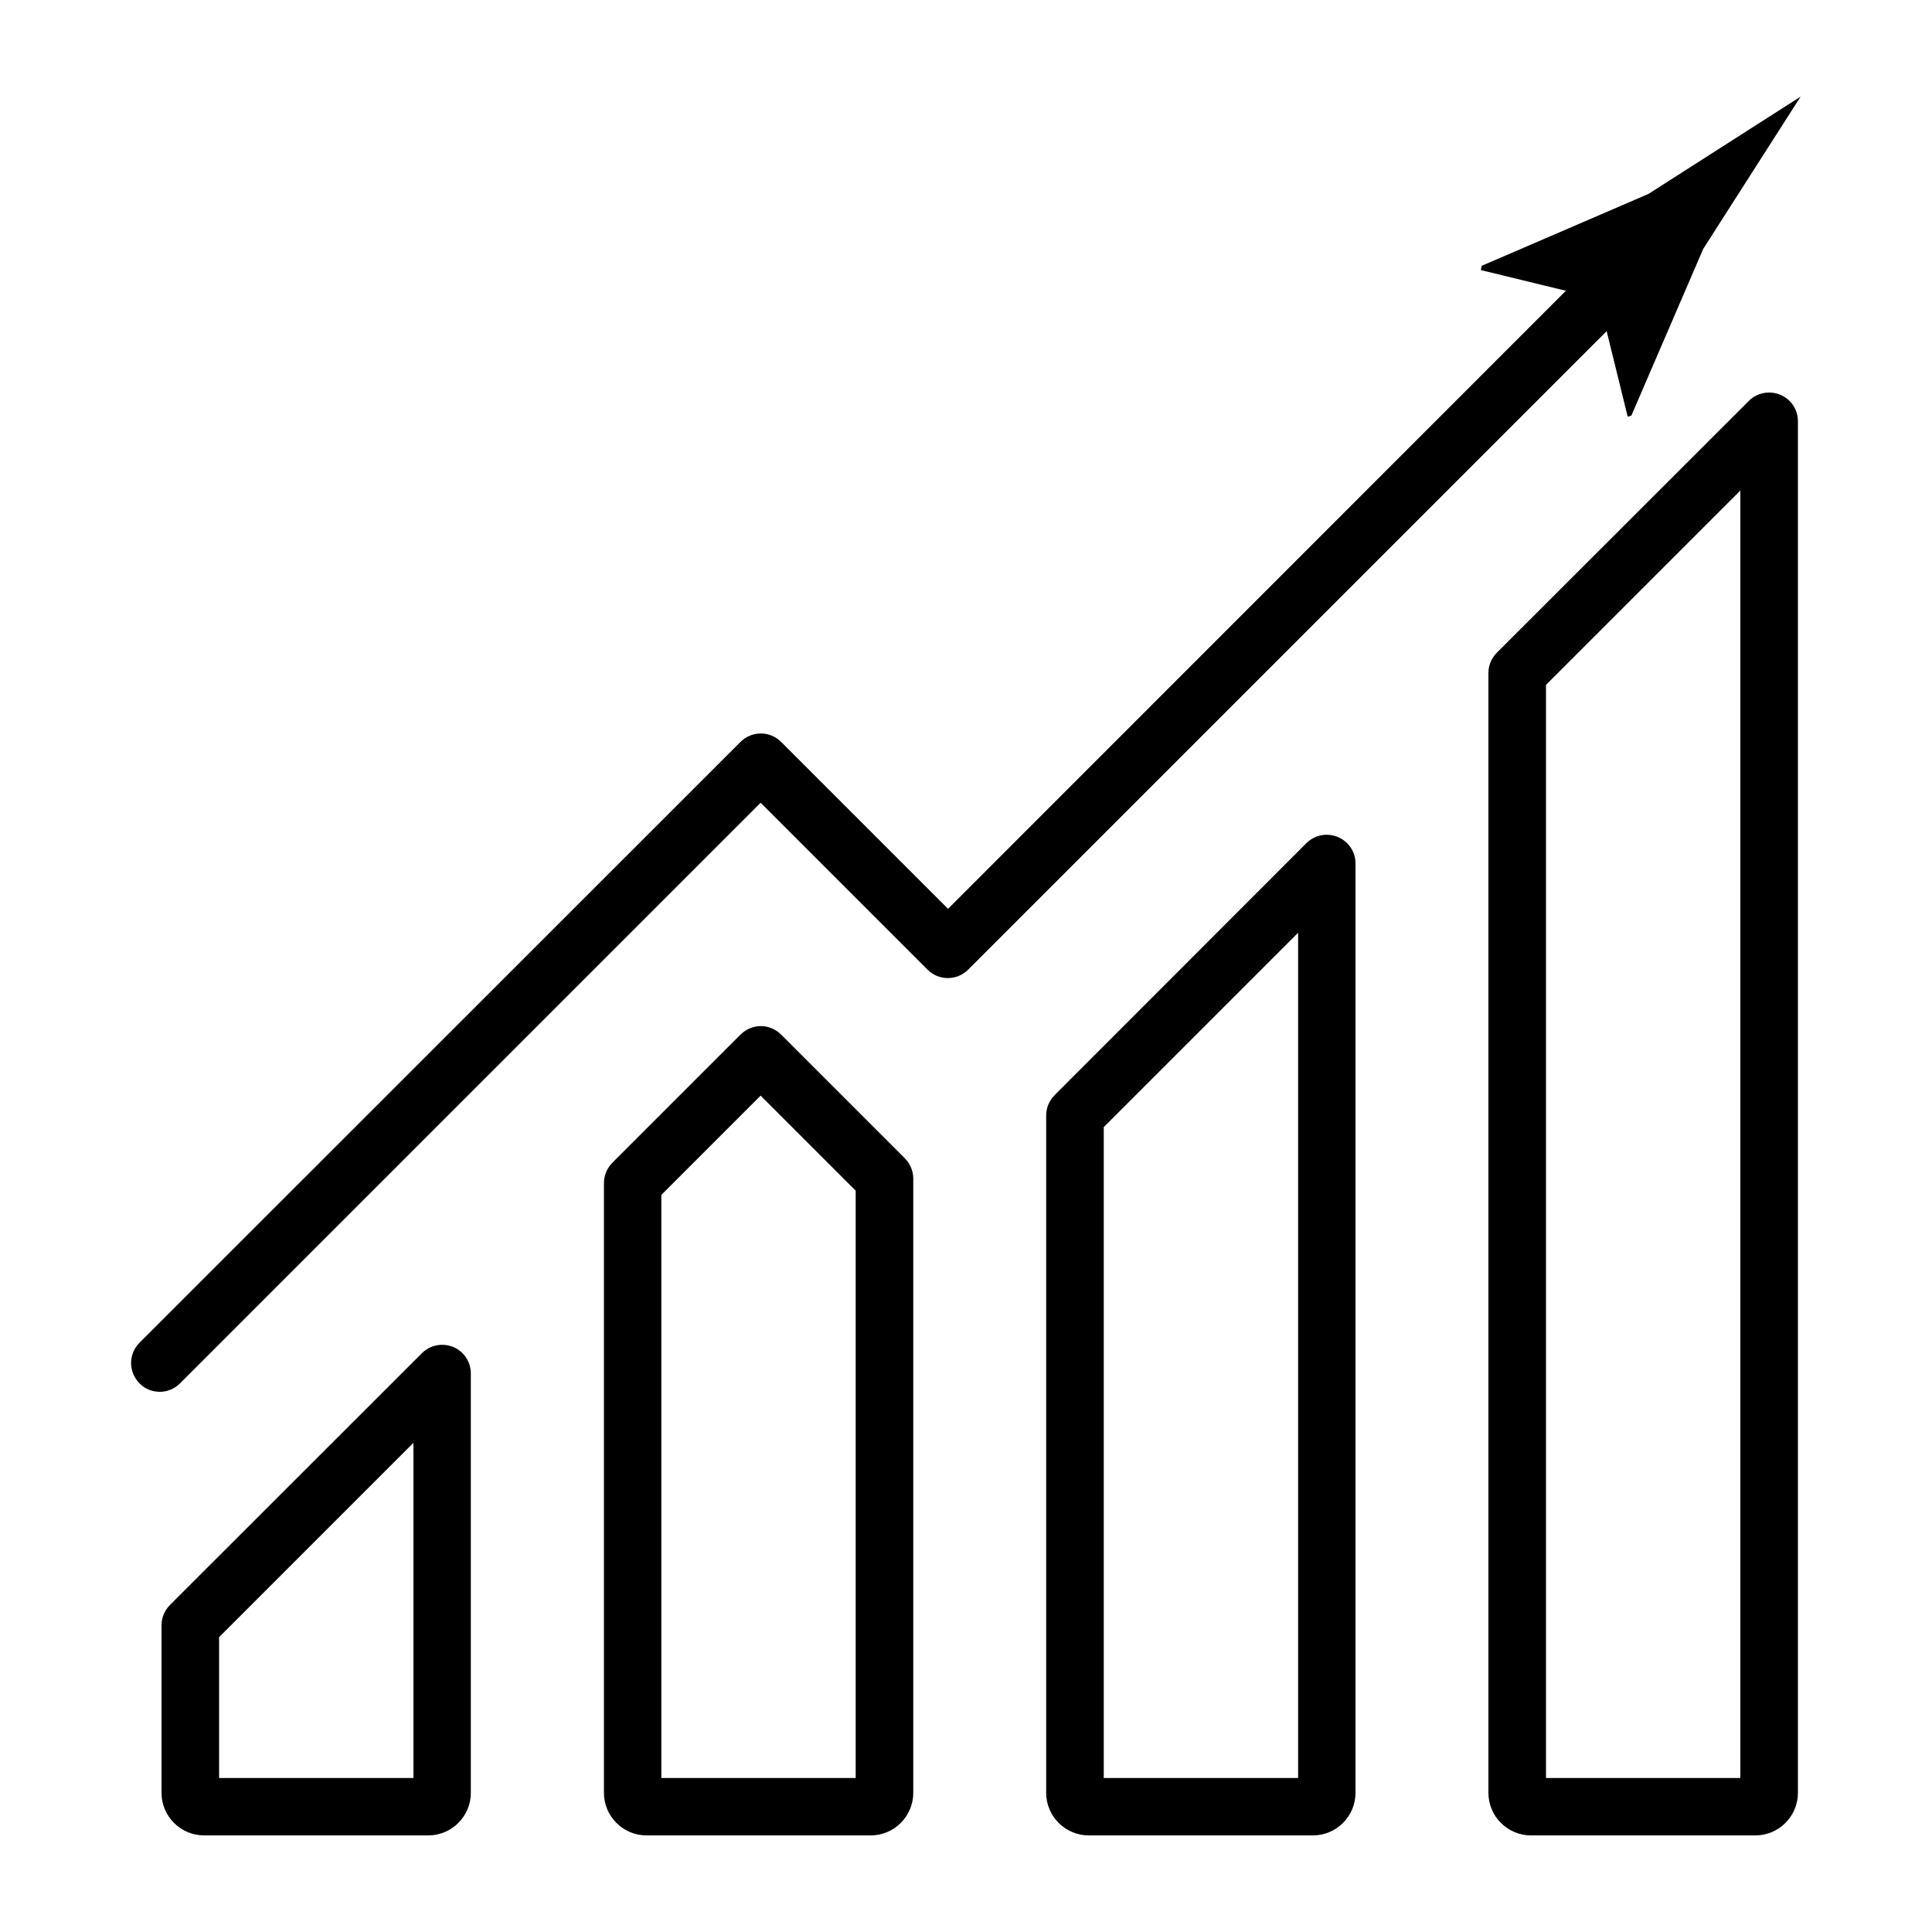
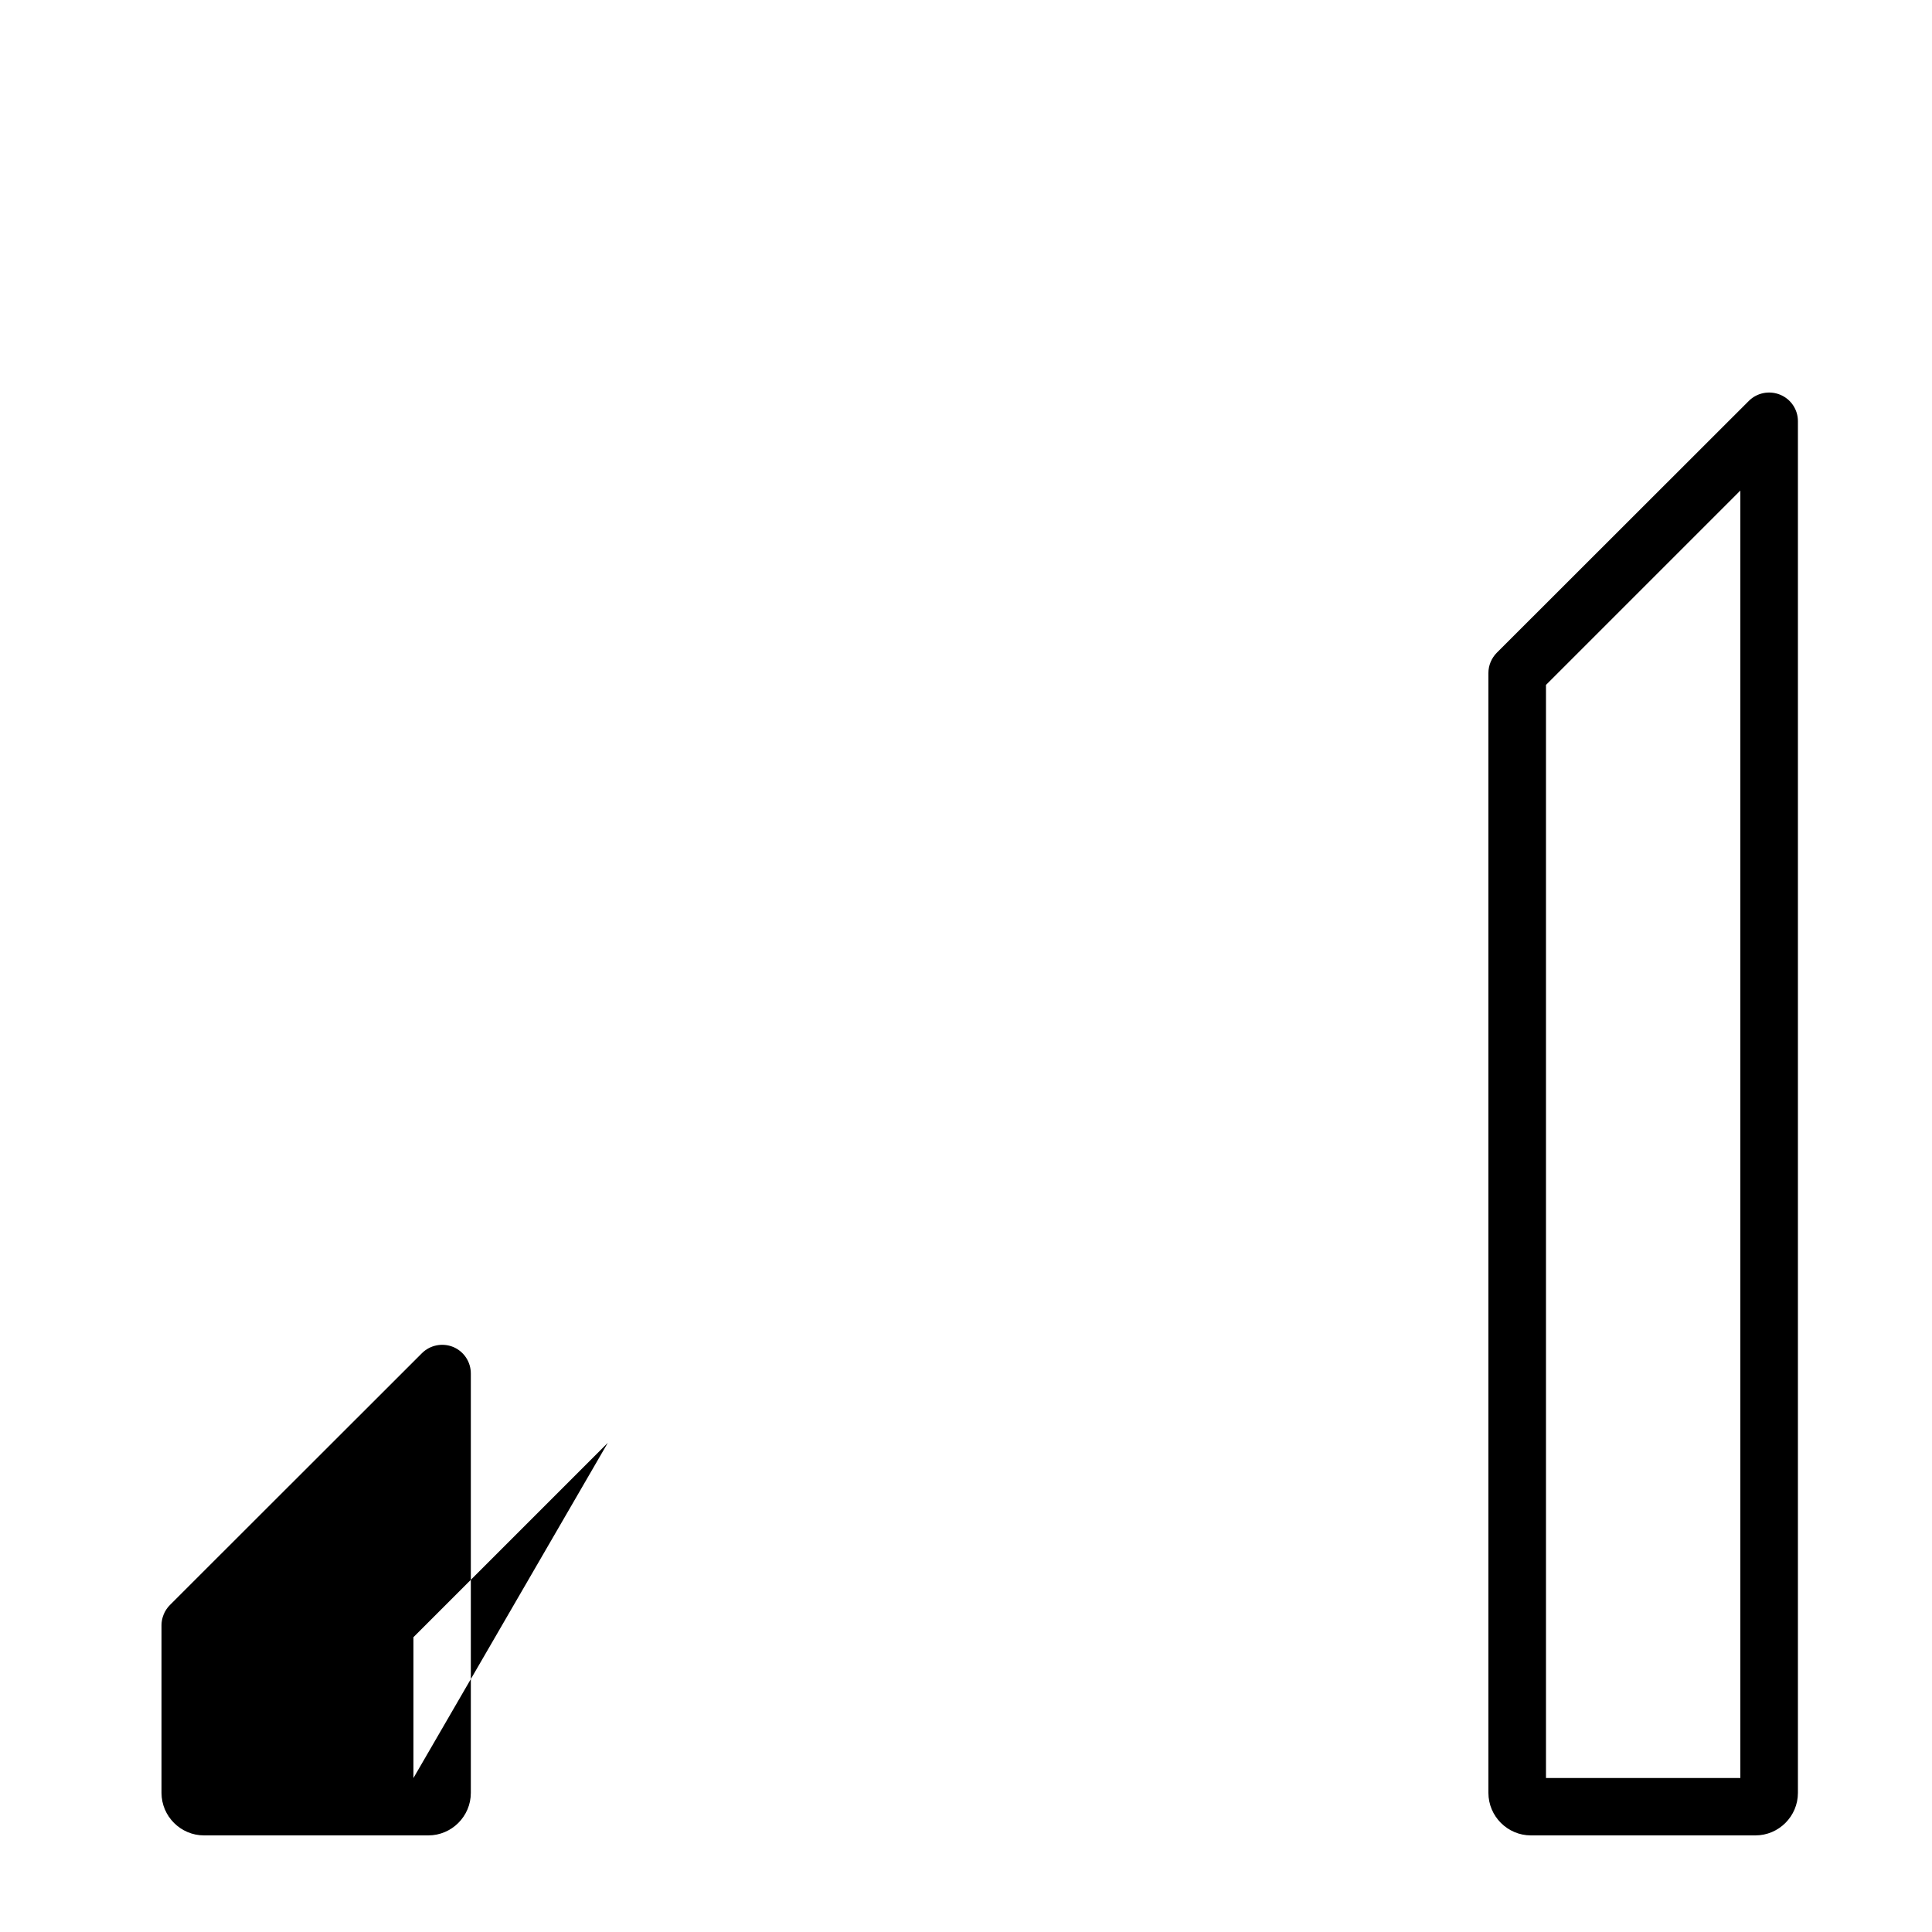
<svg xmlns="http://www.w3.org/2000/svg" id="Слой_1" enable-background="new 0 0 100 100" viewBox="0 0 100 100">
  <g fill="rgb(0,0,0)">
-     <path d="m8.27 72.04c.38 0 .76-.15 1.05-.44l30.05-30.05 8.64 8.64c.58.58 1.52.58 2.1 0l33.05-33.05 1.09 4.43.19-.06 3.72-8.63c1.68-2.63 3.36-5.25 5.04-7.88-2.63 1.68-5.25 3.36-7.88 5.04l-8.63 3.72-.04.22 4.4 1.07-31.98 31.99-8.64-8.64c-.58-.58-1.52-.58-2.1 0l-31.11 31.1c-.58.58-.58 1.52 0 2.1.29.3.67.44 1.05.44z" />
-     <path d="m23.46 69.72c-.56-.23-1.2-.1-1.62.32l-13.04 13.03c-.28.28-.44.66-.44 1.05v8.68c0 1.21.99 2.2 2.2 2.2h11.61c1.21 0 2.2-.99 2.2-2.2v-21.71c0-.6-.36-1.14-.91-1.37zm-2.06 22.31h-10.06v-7.29l10.06-10.06z" />
-     <path d="m40.43 53.55c-.28-.28-.66-.44-1.05-.44s-.77.16-1.05.44l-6.63 6.63c-.28.28-.44.66-.44 1.05v31.57c0 1.21.99 2.2 2.2 2.2h11.61c1.21 0 2.2-.99 2.2-2.2v-31.8c0-.39-.16-.77-.44-1.05zm3.86 38.48h-10.06v-30.18l5.14-5.14 4.92 4.92z" />
-     <path d="m69.24 43.32c-.56-.23-1.2-.1-1.62.32l-13.03 13.04c-.28.28-.44.66-.44 1.05v35.07c0 1.21.99 2.2 2.2 2.2h11.61c1.21 0 2.2-.99 2.2-2.2v-48.11c0-.6-.36-1.14-.92-1.37zm-2.05 48.71h-10.06v-33.69l10.06-10.06z" />
+     <path d="m23.46 69.72c-.56-.23-1.2-.1-1.62.32l-13.04 13.03c-.28.28-.44.66-.44 1.05v8.68c0 1.21.99 2.2 2.2 2.2h11.61c1.21 0 2.2-.99 2.2-2.2v-21.71c0-.6-.36-1.14-.91-1.37zm-2.06 22.31v-7.29l10.06-10.06z" />
    <path d="m90.86 95c1.21 0 2.2-.99 2.2-2.2v-71c0-.6-.36-1.14-.92-1.37s-1.2-.1-1.62.32l-13.04 13.03c-.28.28-.44.66-.44 1.05v57.97c0 1.21.99 2.2 2.2 2.2zm-10.84-59.55 10.06-10.06v66.64h-10.06z" />
  </g>
</svg>